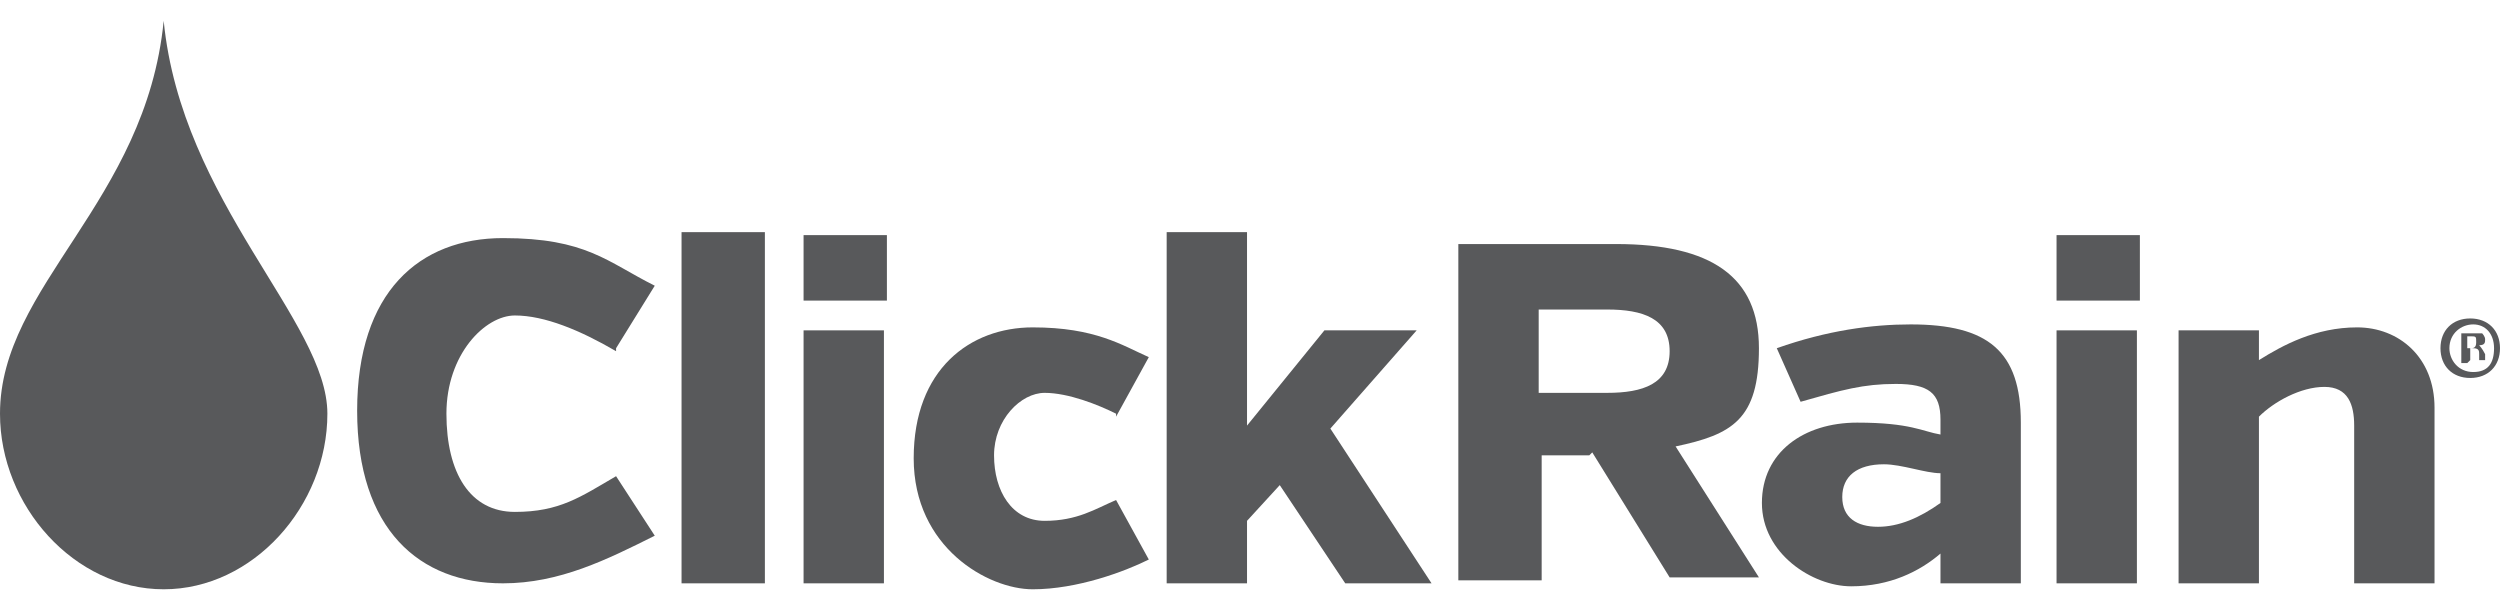
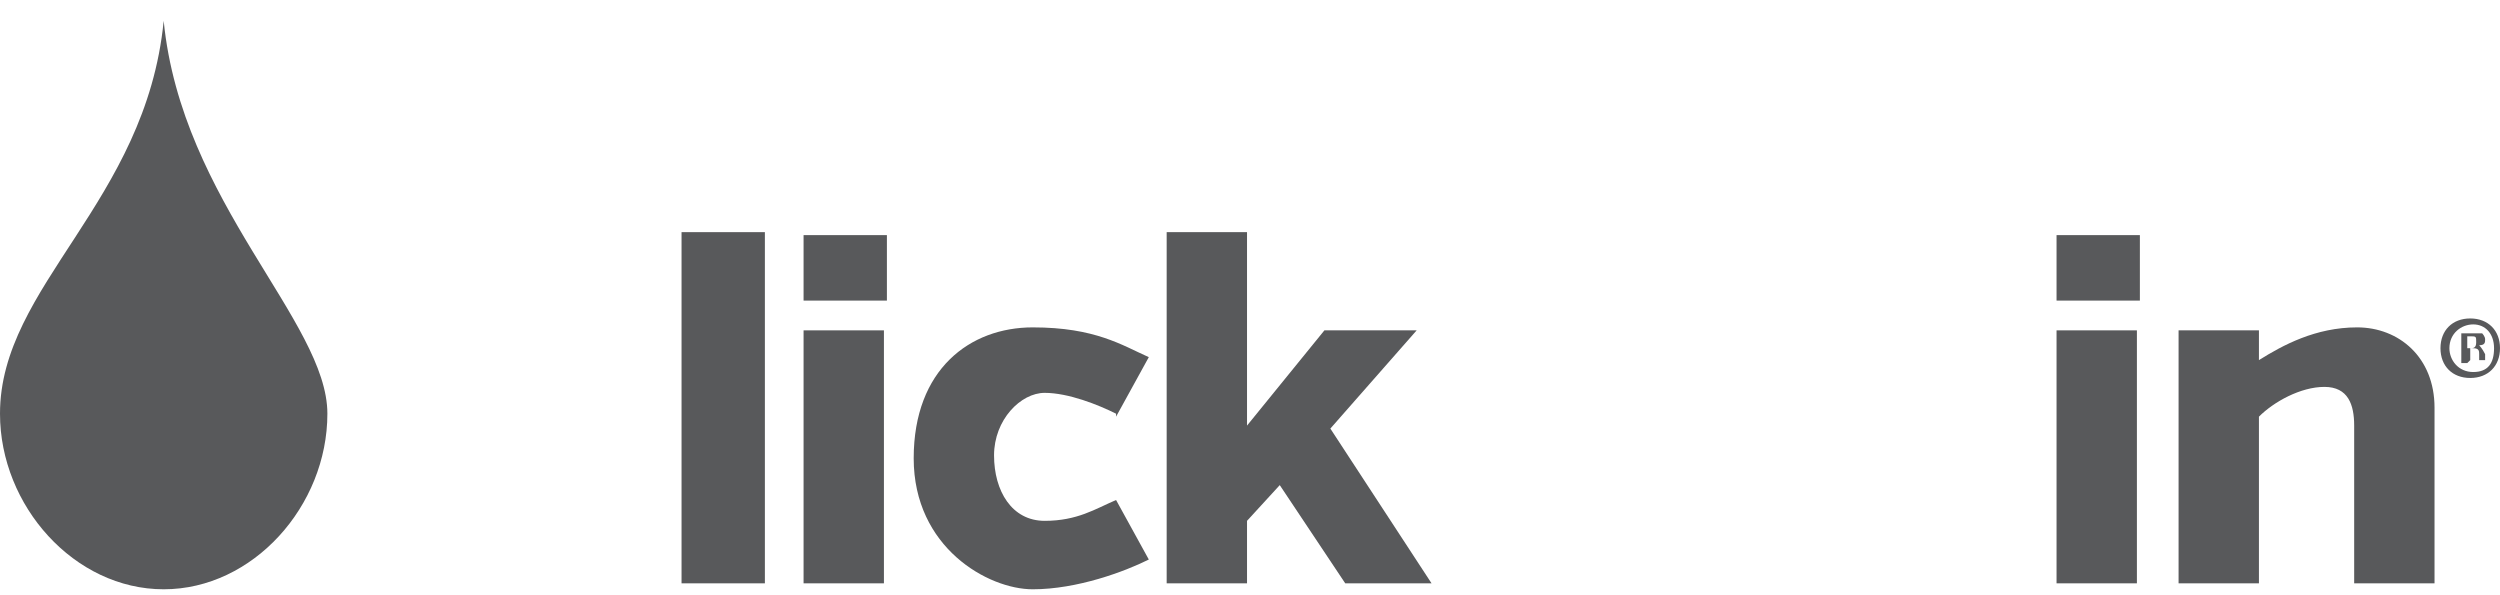
<svg xmlns="http://www.w3.org/2000/svg" id="Layer_1" version="1.1" viewBox="0 0 84 20">
  <defs>
    <style>
      .st0 {
        fill-rule: evenodd;
      }

      .st0, .st1 {
        fill: #58595B;
      }
    </style>
  </defs>
  <path id="Path" class="st0" d="M5.5.7C4.9,6.8,0,9.6,0,13.9c0,3.1,2.5,5.9,5.5,5.9s5.5-2.8,5.5-5.9S6.1,6.8,5.5.7Z" />
  <path id="Shape" class="st1" d="M84,11.7c0,.6-.4,1-1,1s-1-.4-1-1,.4-1,1-1,1,.4,1,1ZM82.3,11.7c0,.4.3.8.8.8s.7-.3.7-.8-.3-.8-.7-.8-.8.3-.8.8ZM82.9,12.2h-.2v-1c0,0,.2,0,.4,0s.3,0,.3,0c0,0,.1.1.1.2s0,.2-.2.2h0c0,0,.1.1.2.3,0,.2,0,.2,0,.2h-.2s0-.1,0-.2c0-.1,0-.2-.2-.2h-.1v.4h0ZM82.9,11.7h.1c.1,0,.2,0,.2-.2s0-.2-.2-.2-.1,0-.1,0v.3Z" />
  <g id="Group">
-     <path id="Path1" data-name="Path" class="st1" d="M20.7,11.8c-1.2-.7-2.4-1.2-3.4-1.2s-2.3,1.3-2.3,3.3.8,3.3,2.3,3.3,2.2-.5,3.4-1.2l1.3,2c-1.6.8-3.2,1.6-5.1,1.6-2.8,0-4.9-1.8-4.9-5.8s2.1-5.8,4.9-5.8,3.5.8,5.1,1.6l-1.3,2.1Z" />
    <polygon id="Path2" data-name="Path" class="st1" points="22.9 19.6 22.9 7.8 25.7 7.8 25.7 19.6 22.9 19.6" />
    <path id="Shape1" data-name="Shape" class="st1" d="M27,7.9h2.8v2.2h-2.8v-2.2ZM27,19.6v-8.5h2.7v8.5h-2.7Z" />
    <path id="Path3" data-name="Path" class="st1" d="M37.5,13.9c-.6-.3-1.6-.7-2.4-.7s-1.7.9-1.7,2.1.6,2.2,1.7,2.2,1.7-.4,2.4-.7l1.1,2c-.8.4-2.4,1-3.9,1s-4-1.4-4-4.4,1.9-4.4,4-4.4,3,.6,3.9,1l-1.1,2Z" />
    <polygon id="Path4" data-name="Path" class="st1" points="44.7 14.4 48.1 19.6 45.2 19.6 43 16.3 41.9 17.5 41.9 19.6 39.2 19.6 39.2 7.8 41.9 7.8 41.9 14.3 44.5 11.1 47.6 11.1 44.7 14.4" />
-     <path id="Shape2" data-name="Shape" class="st1" d="M53.4,15.3h-1.6v4.2h-2.8v-11.3h5.3c3.2,0,4.8,1.1,4.8,3.5s-.9,2.9-2.8,3.3l2.8,4.4h-3l-2.6-4.2ZM54.1,10.4h-2.4v2.8h2.3c1.2,0,2.1-.3,2.1-1.4s-.9-1.4-2.1-1.4Z" />
-     <path id="Shape3" data-name="Shape" class="st1" d="M65.2,18.6c-.7.6-1.7,1.1-3,1.1s-3-1.1-3-2.8,1.4-2.7,3.2-2.7,2.2.3,2.8.4v-.5c0-.9-.4-1.2-1.5-1.2s-1.8.2-3.2.6l-.8-1.8c1.7-.6,3.2-.8,4.5-.8,2.6,0,3.7.9,3.7,3.3v5.4h-2.7v-.9h0ZM65.2,16.9v-1c-.5,0-1.3-.3-1.9-.3-.9,0-1.4.4-1.4,1.1s.5,1,1.2,1,1.4-.3,2.1-.8Z" />
    <path id="Shape4" data-name="Shape" class="st1" d="M69.1,7.9h2.8v2.2h-2.8v-2.2ZM69.1,19.6v-8.5h2.7v8.5h-2.7Z" />
    <path id="Path5" data-name="Path" class="st1" d="M75.9,12.1c.8-.5,1.9-1.1,3.3-1.1s2.6,1,2.6,2.7v5.9h-2.7v-5.3c0-.7-.2-1.3-1-1.3s-1.7.5-2.2,1v5.6h-2.7v-8.5h2.7v.9Z" />
  </g>
</svg>